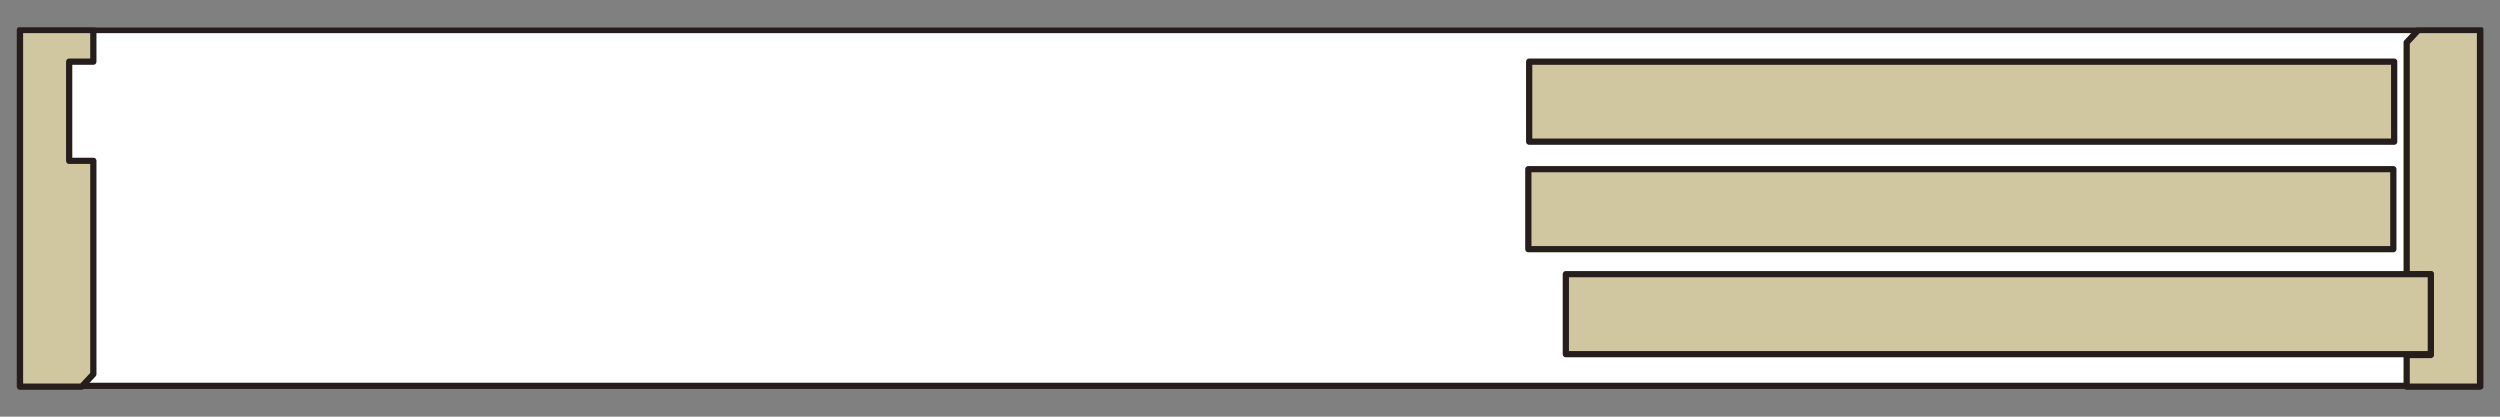
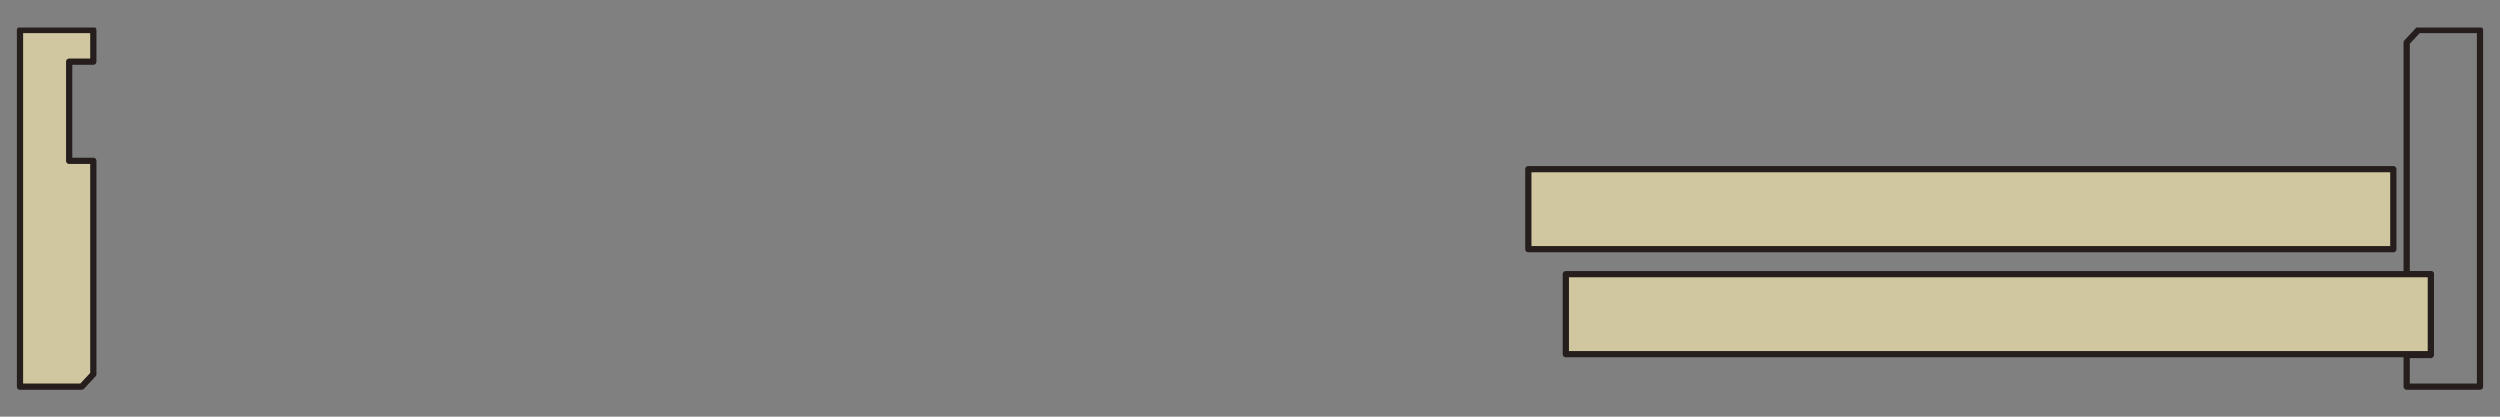
<svg xmlns="http://www.w3.org/2000/svg" xmlns:xlink="http://www.w3.org/1999/xlink" version="1.1" id="レイヤー_1" x="0px" y="0px" width="300px" height="50px" viewBox="0 0 300 50" style="enable-background:new 0 0 300 50;" xml:space="preserve">
  <rect x="0" y="0" width="300" height="50" fill="#808080" stroke="none" />
  <style type="text/css">
	.st0{fill:#FFFFFF;}
	.st1{clip-path:url(#SVGID_2_);fill:none;stroke:#251E1C;stroke-width:0.749;stroke-linecap:round;stroke-linejoin:round;}
	.st2{fill:#D0C7A1;}
	.st3{clip-path:url(#SVGID_4_);fill:none;stroke:#251E1C;stroke-width:0.749;stroke-linecap:round;stroke-linejoin:round;}
	.st4{clip-path:url(#SVGID_6_);fill:none;stroke:#251E1C;stroke-width:0.749;stroke-linecap:round;stroke-linejoin:round;}
	.st5{fill:none;stroke:#251E1C;stroke-width:0.749;stroke-linecap:round;stroke-linejoin:round;}
</style>
  <g>
-     <rect x="2.4" y="3.6" class="st0" width="295.2" height="42.7" />
    <g>
      <g>
        <defs>
          <rect id="SVGID_1_" x="2" y="3.3" width="296" height="43.5" />
        </defs>
        <clipPath id="SVGID_2_">
          <use xlink:href="#SVGID_1_" style="overflow:visible;" />
        </clipPath>
-         <rect x="2.4" y="3.6" class="st1" width="295.3" height="42.7" />
      </g>
    </g>
    <polygon class="st2" points="2.4,3.6 2.4,46.4 9.8,46.4 11.2,44.9 11.2,19.3 8.3,19.3 8.3,7.4 11.2,7.4 11.2,3.6  " />
    <g>
      <g>
        <defs>
          <rect id="SVGID_3_" x="2" y="3.3" width="296" height="43.5" />
        </defs>
        <clipPath id="SVGID_4_">
          <use xlink:href="#SVGID_3_" style="overflow:visible;" />
        </clipPath>
        <polygon class="st3" points="8.3,7.4 11.2,7.4 11.2,3.6 2.4,3.6 2.4,46.4 9.8,46.4 11.2,44.9 11.2,19.3 8.3,19.3    " />
      </g>
    </g>
-     <polygon class="st2" points="290.2,3.6 288.8,5.1 288.8,32.9 291.7,32.9 291.7,42.6 288.8,42.6 288.8,46.4 297.6,46.4 297.6,3.6     " />
    <g>
      <g>
        <defs>
          <rect id="SVGID_5_" x="2" y="3.3" width="296" height="43.5" />
        </defs>
        <clipPath id="SVGID_6_">
          <use xlink:href="#SVGID_5_" style="overflow:visible;" />
        </clipPath>
        <polygon class="st4" points="291.7,42.6 288.8,42.6 288.8,46.4 297.6,46.4 297.6,3.6 290.2,3.6 288.8,5.1 288.8,32.9 291.7,32.9         " />
      </g>
    </g>
    <rect x="187.9" y="32.9" class="st2" width="103.8" height="9.6" />
    <rect x="187.9" y="32.9" class="st5" width="103.8" height="9.6" />
    <rect x="183.4" y="20.3" class="st2" width="103.8" height="9.6" />
    <rect x="183.4" y="20.3" class="st5" width="103.8" height="9.6" />
-     <rect x="183.5" y="7.4" class="st2" width="103.8" height="9.6" />
-     <rect x="183.5" y="7.4" class="st5" width="103.8" height="9.6" />
  </g>
</svg>